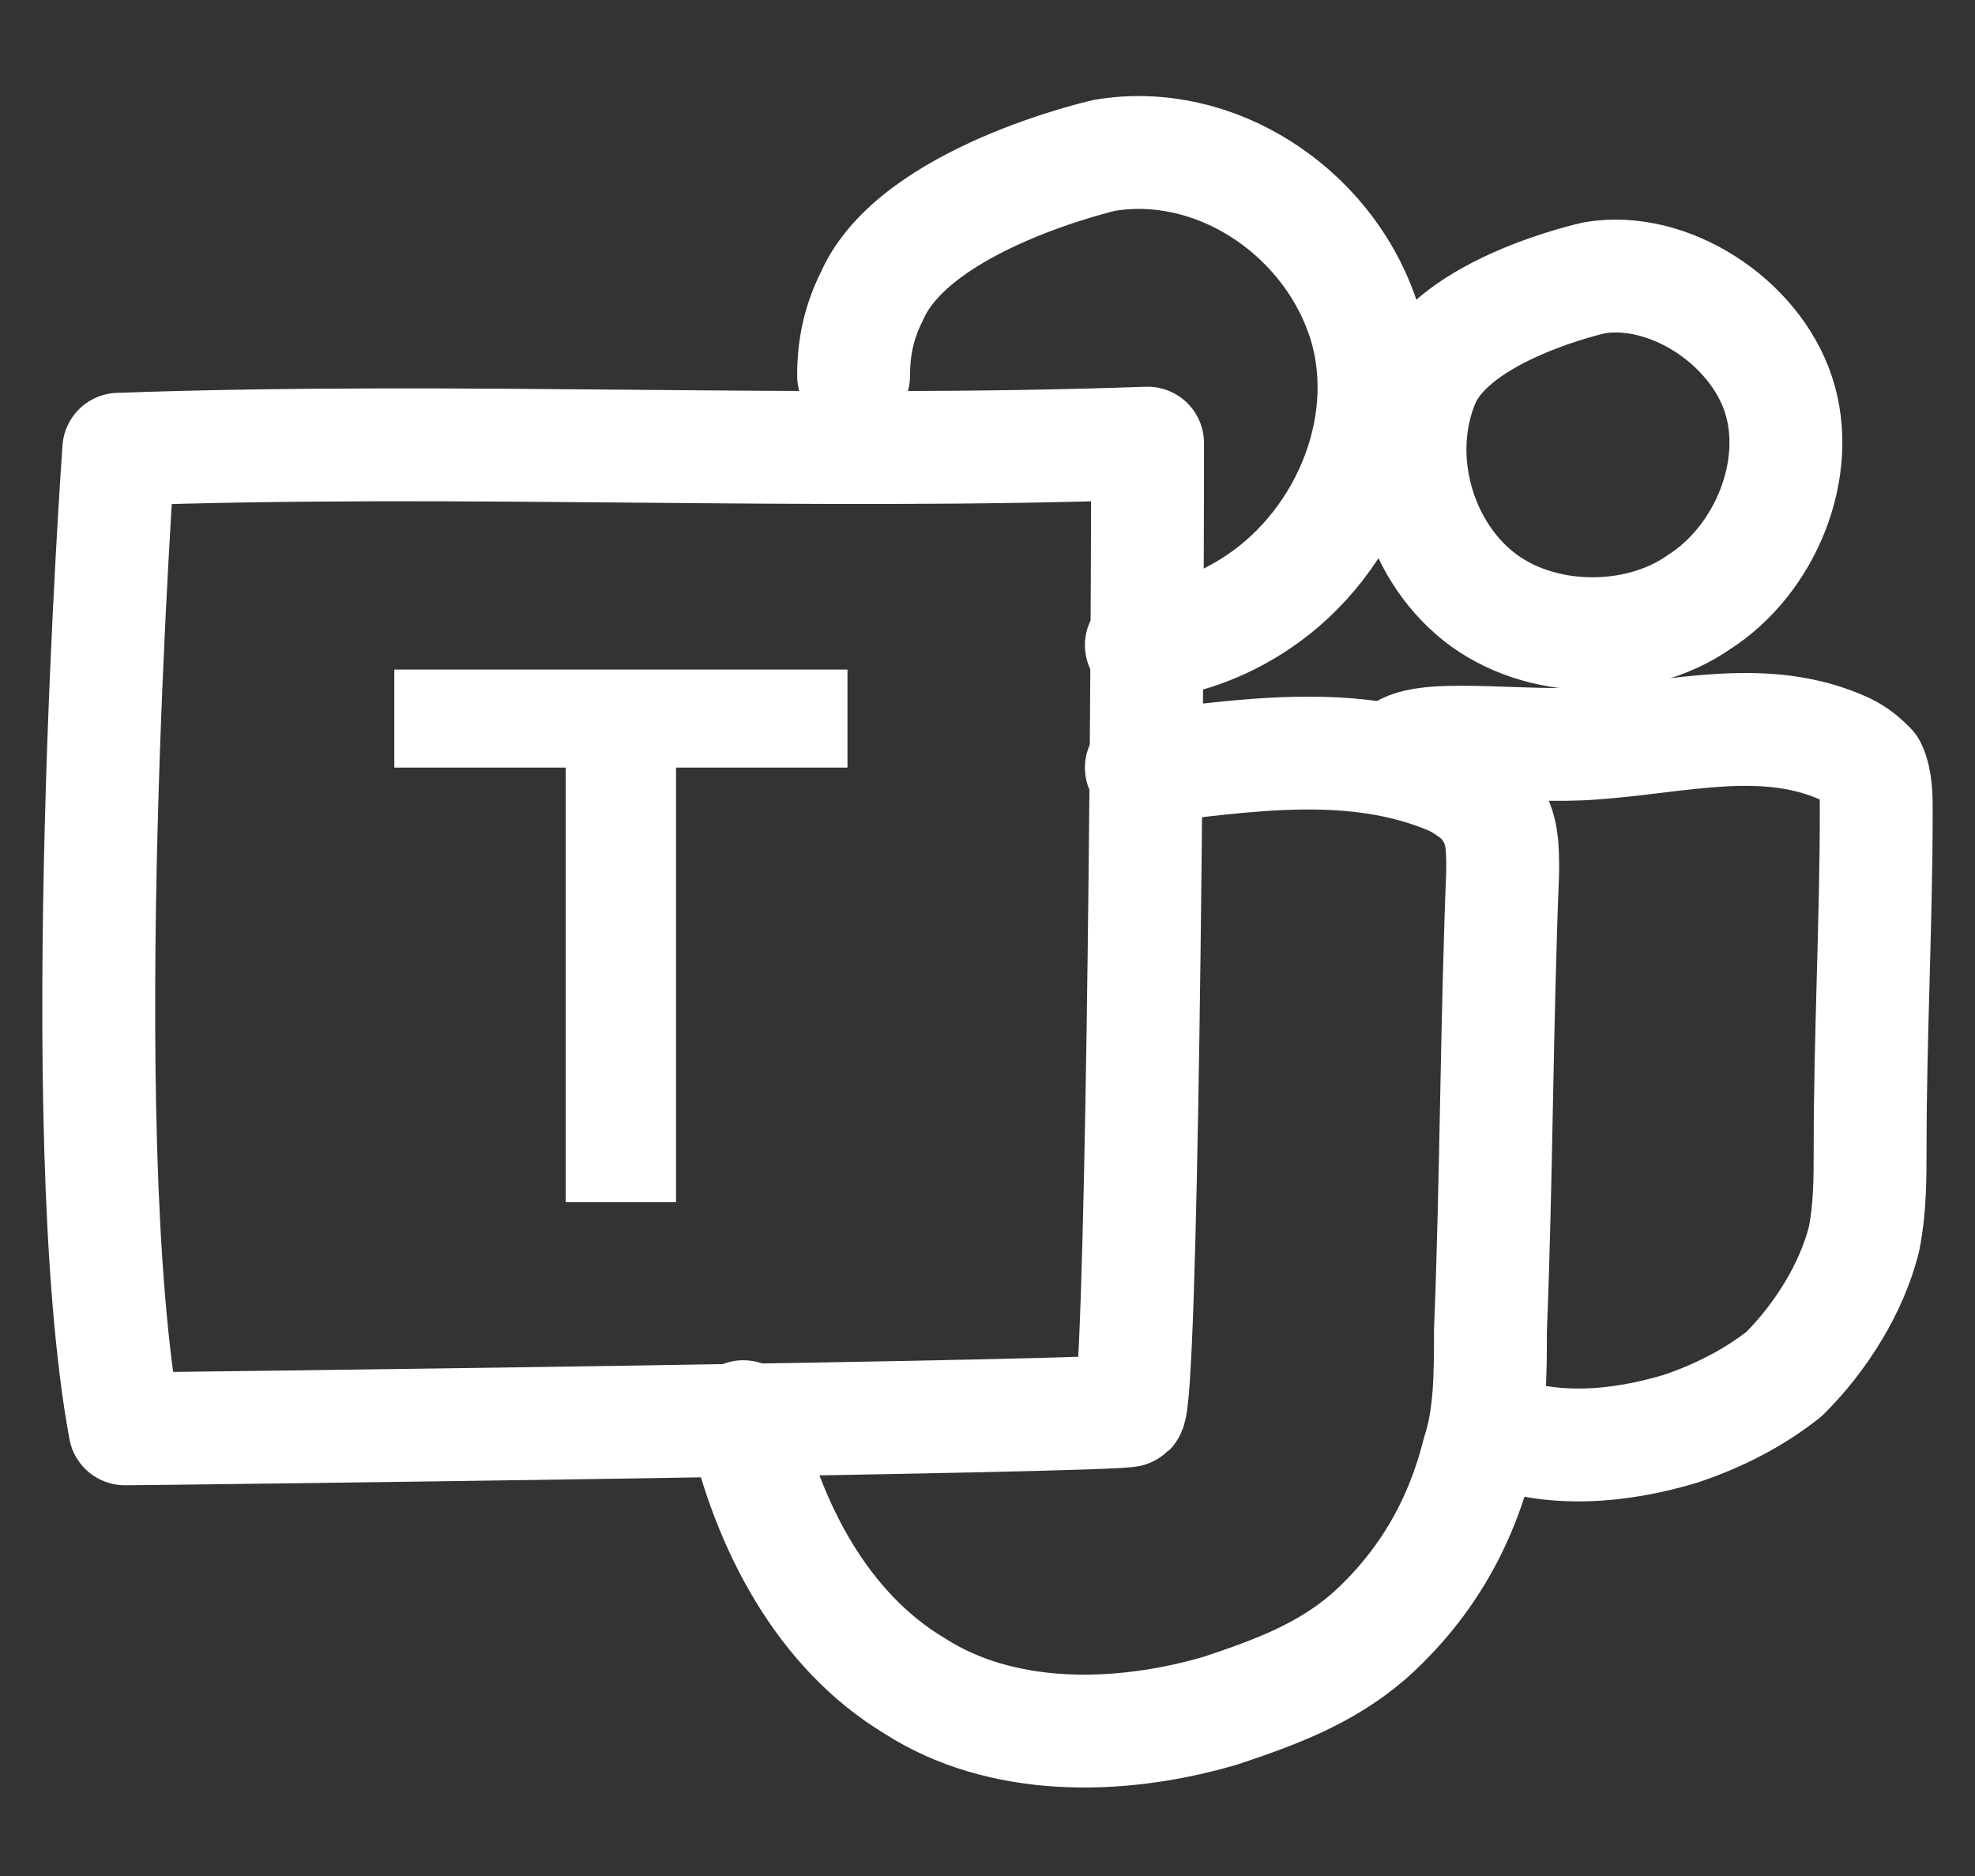
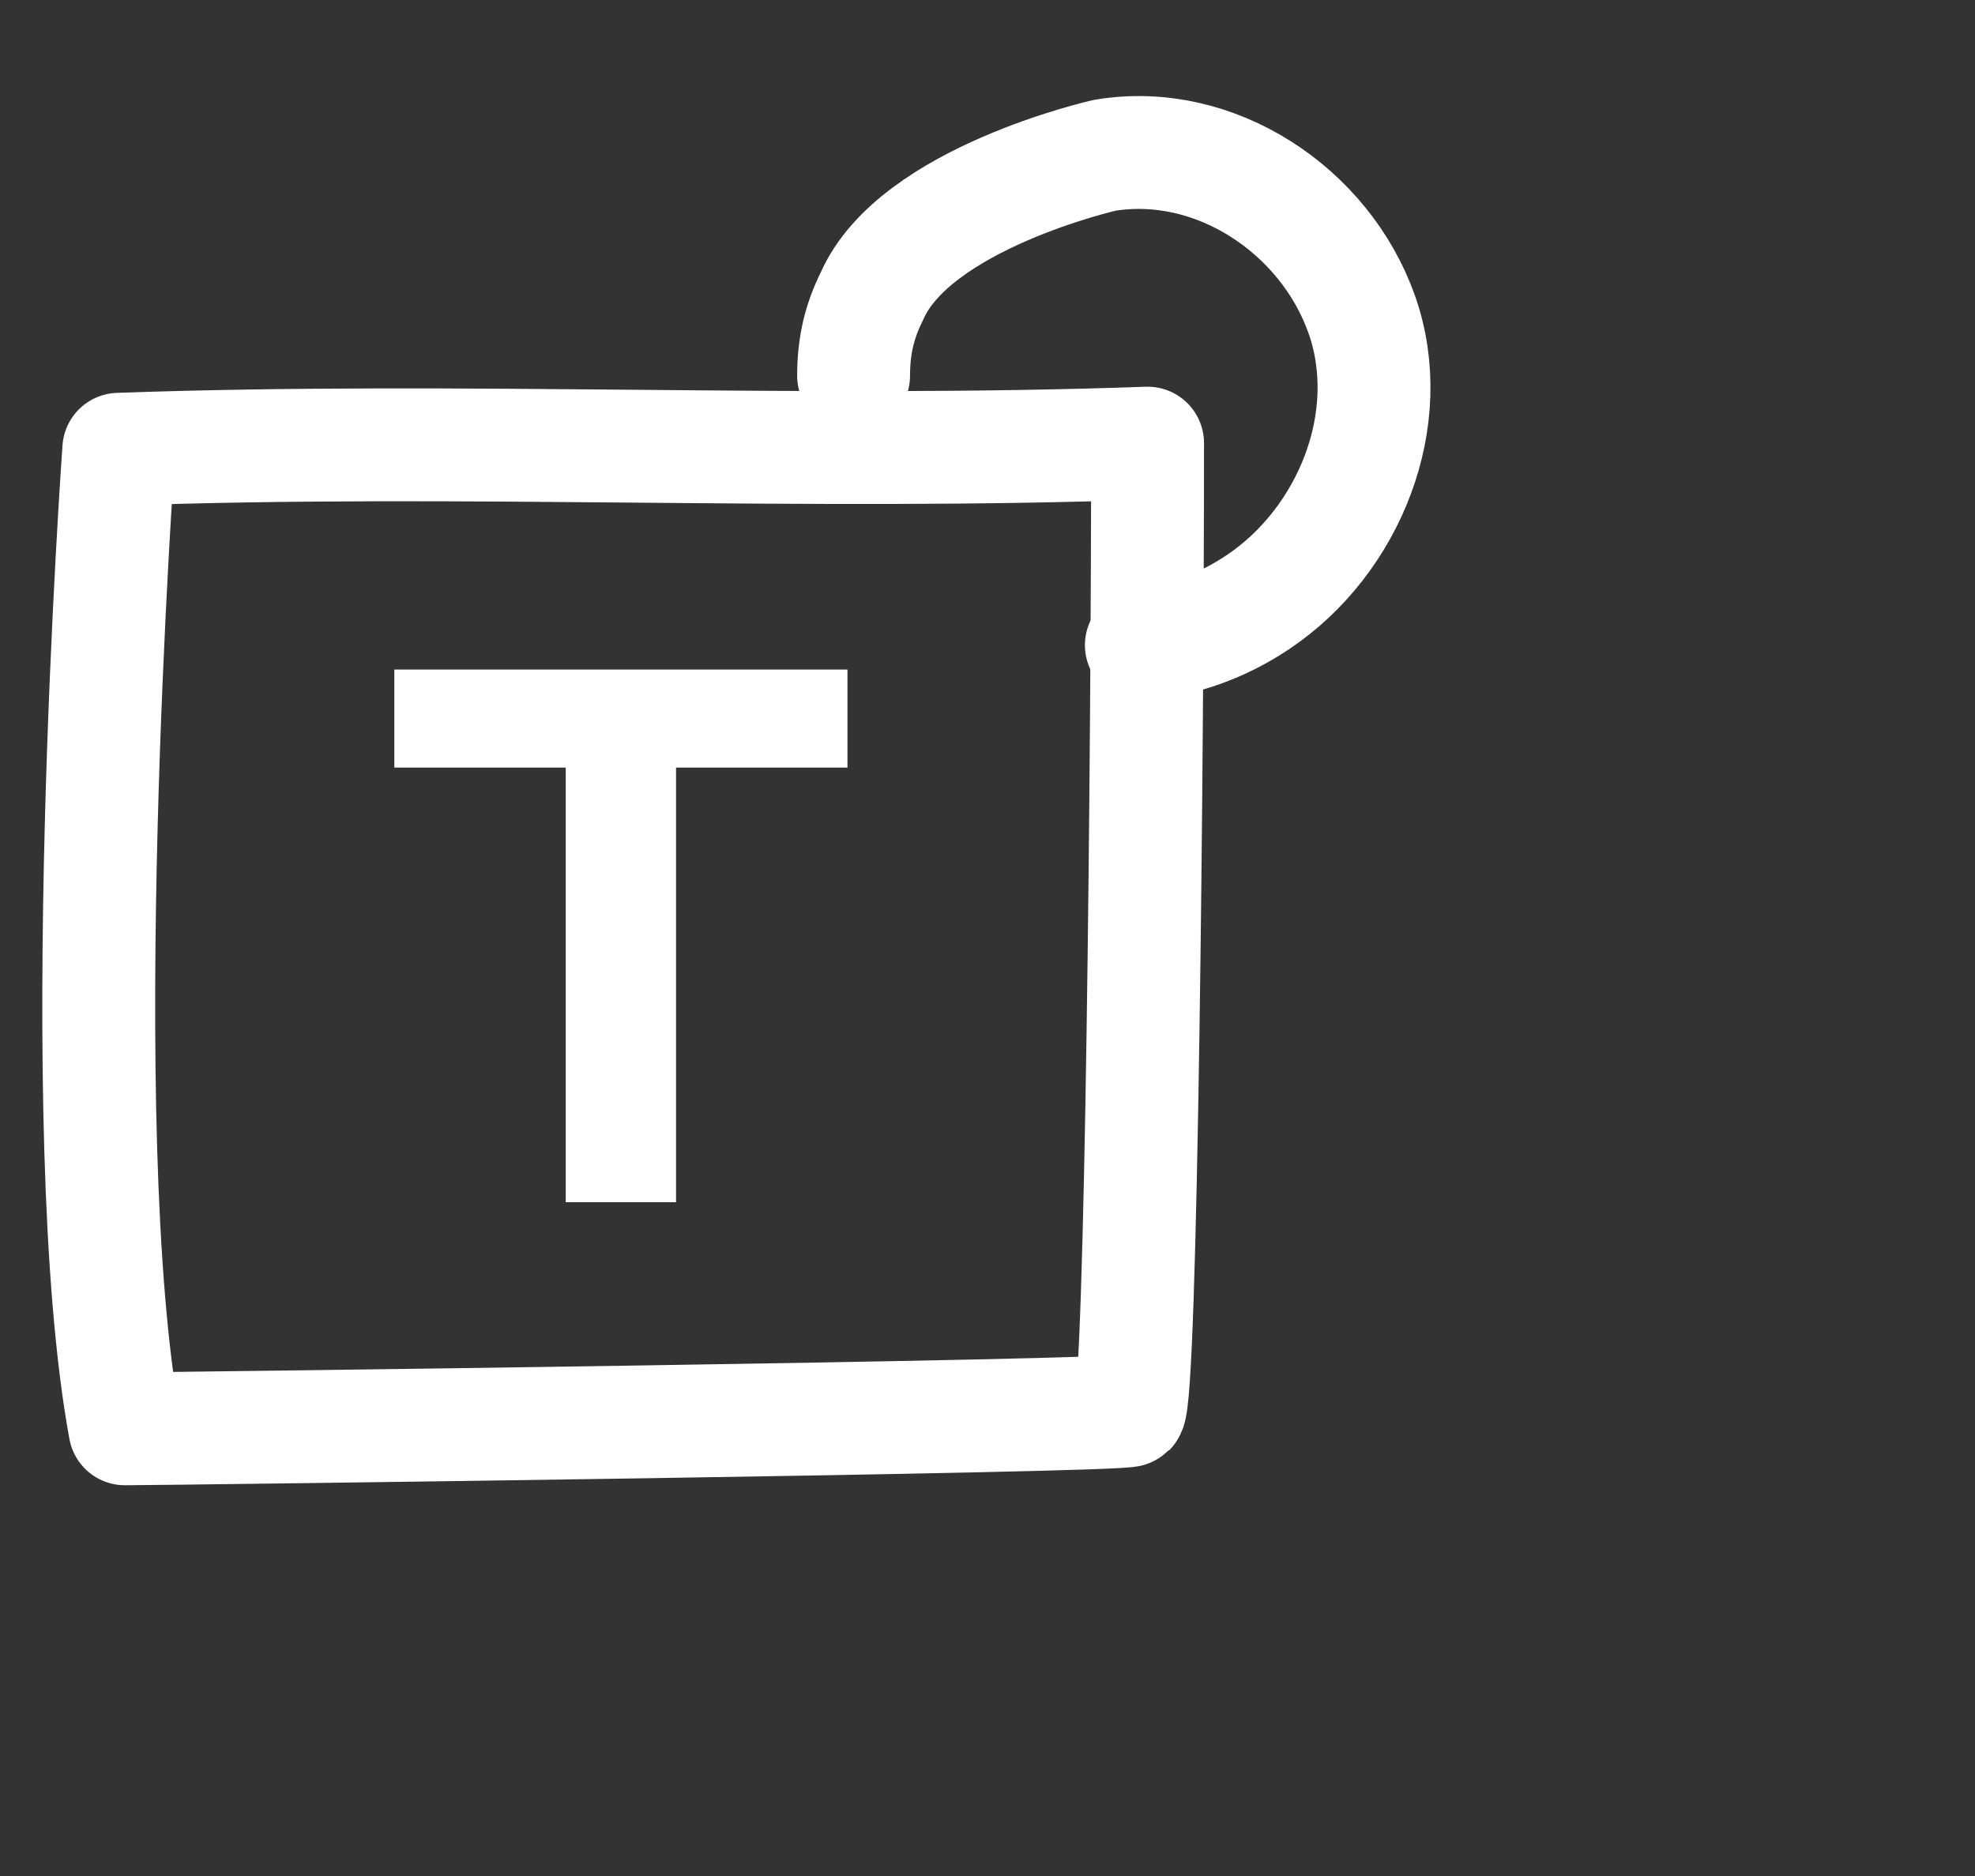
<svg xmlns="http://www.w3.org/2000/svg" width="20" height="19" viewBox="0 0 20 19" fill="none">
  <rect x="0" y="0" width="20" height="19" fill="#333333" stroke="none" />
-   <path d="M11.558 7.775C12.612 7.651 13.728 7.465 14.721 7.899C14.845 7.961 15.031 8.085 15.093 8.209C15.217 8.395 15.217 8.581 15.217 8.829C15.155 10.379 15.155 11.929 15.093 13.48C15.093 13.914 15.093 14.348 14.969 14.72C14.783 15.464 14.411 16.084 13.852 16.58C13.418 16.952 12.922 17.138 12.364 17.324C11.31 17.634 10.132 17.634 9.264 17.076C8.333 16.518 7.775 15.464 7.527 14.348" stroke="white" stroke-width="1.143" stroke-miterlimit="10" stroke-linecap="round" stroke-linejoin="round" />
-   <path d="M14.412 3.867C14.102 4.612 14.35 5.542 14.97 6.038C15.59 6.534 16.582 6.534 17.202 6.1C17.884 5.666 18.256 4.736 18.008 3.991C17.76 3.247 16.892 2.689 16.148 2.813C16.148 2.813 14.722 3.123 14.412 3.867Z" stroke="white" stroke-width="1.143" stroke-miterlimit="10" stroke-linecap="round" stroke-linejoin="round" />
-   <path d="M14.163 7.65C14.349 7.402 15.403 7.588 16.147 7.526C17.016 7.464 17.884 7.216 18.69 7.588C18.814 7.65 18.876 7.712 18.938 7.774C19 7.898 19 8.084 19 8.208C19 9.324 18.938 10.502 18.938 11.618C18.938 11.928 18.938 12.239 18.876 12.549C18.752 13.045 18.442 13.541 18.07 13.913C17.76 14.161 17.388 14.347 17.016 14.471C16.395 14.657 15.713 14.719 15.093 14.471" stroke="white" stroke-width="1.143" stroke-miterlimit="10" stroke-linecap="round" stroke-linejoin="round" />
  <path d="M11.558 6.534C11.992 6.472 12.364 6.348 12.736 6.1C13.666 5.479 14.162 4.239 13.79 3.185C13.418 2.131 12.302 1.387 11.186 1.573C11.186 1.573 9.264 2.007 8.83 2.999C8.706 3.247 8.644 3.495 8.644 3.805" stroke="white" stroke-width="1.143" stroke-miterlimit="10" stroke-linecap="round" stroke-linejoin="round" />
  <path d="M11.435 14.285C11.559 14.161 11.621 7.526 11.621 4.488C8.148 4.612 4.676 4.426 1.203 4.55C1.203 4.55 0.707 11.433 1.265 14.471C1.637 14.471 11.373 14.347 11.435 14.285Z" stroke="white" stroke-width="1.143" stroke-miterlimit="10" stroke-linecap="round" stroke-linejoin="round" />
  <path d="M3.993 6.781L8.582 6.781L8.582 7.774L6.846 7.774L6.846 12.176L5.729 12.176L5.729 7.774L3.993 7.774L3.993 6.781Z" fill="white" />
</svg>